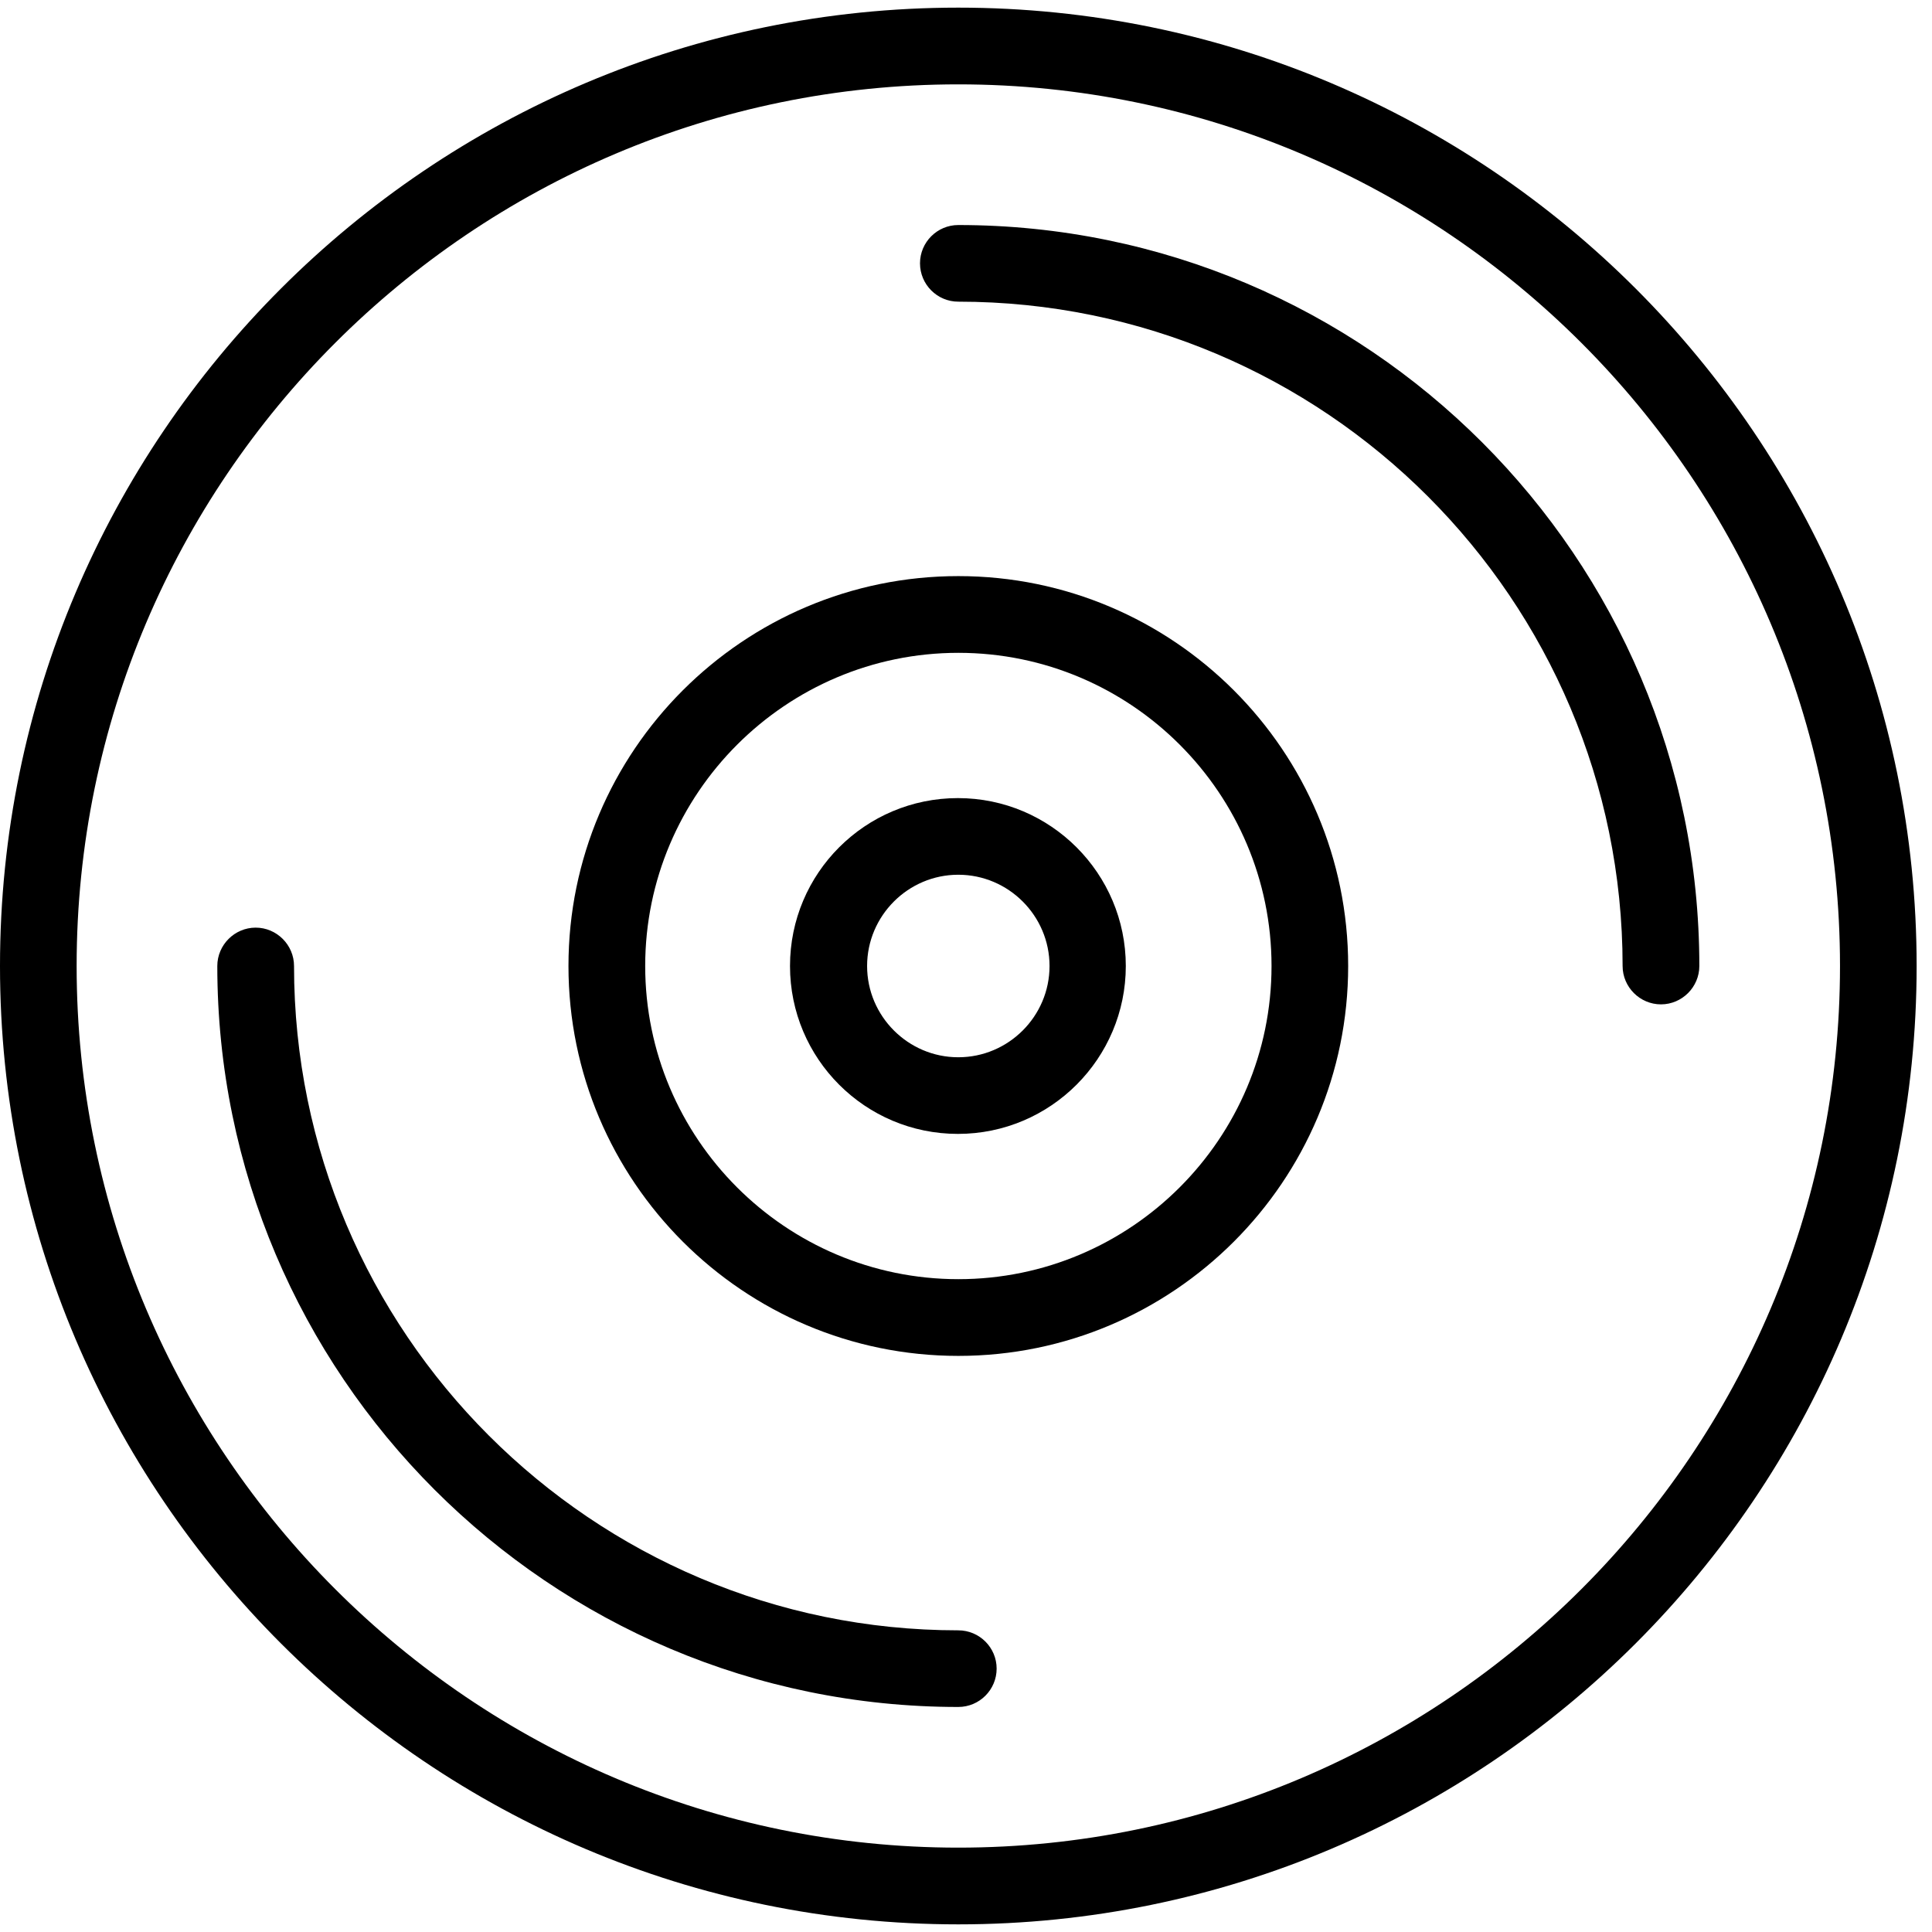
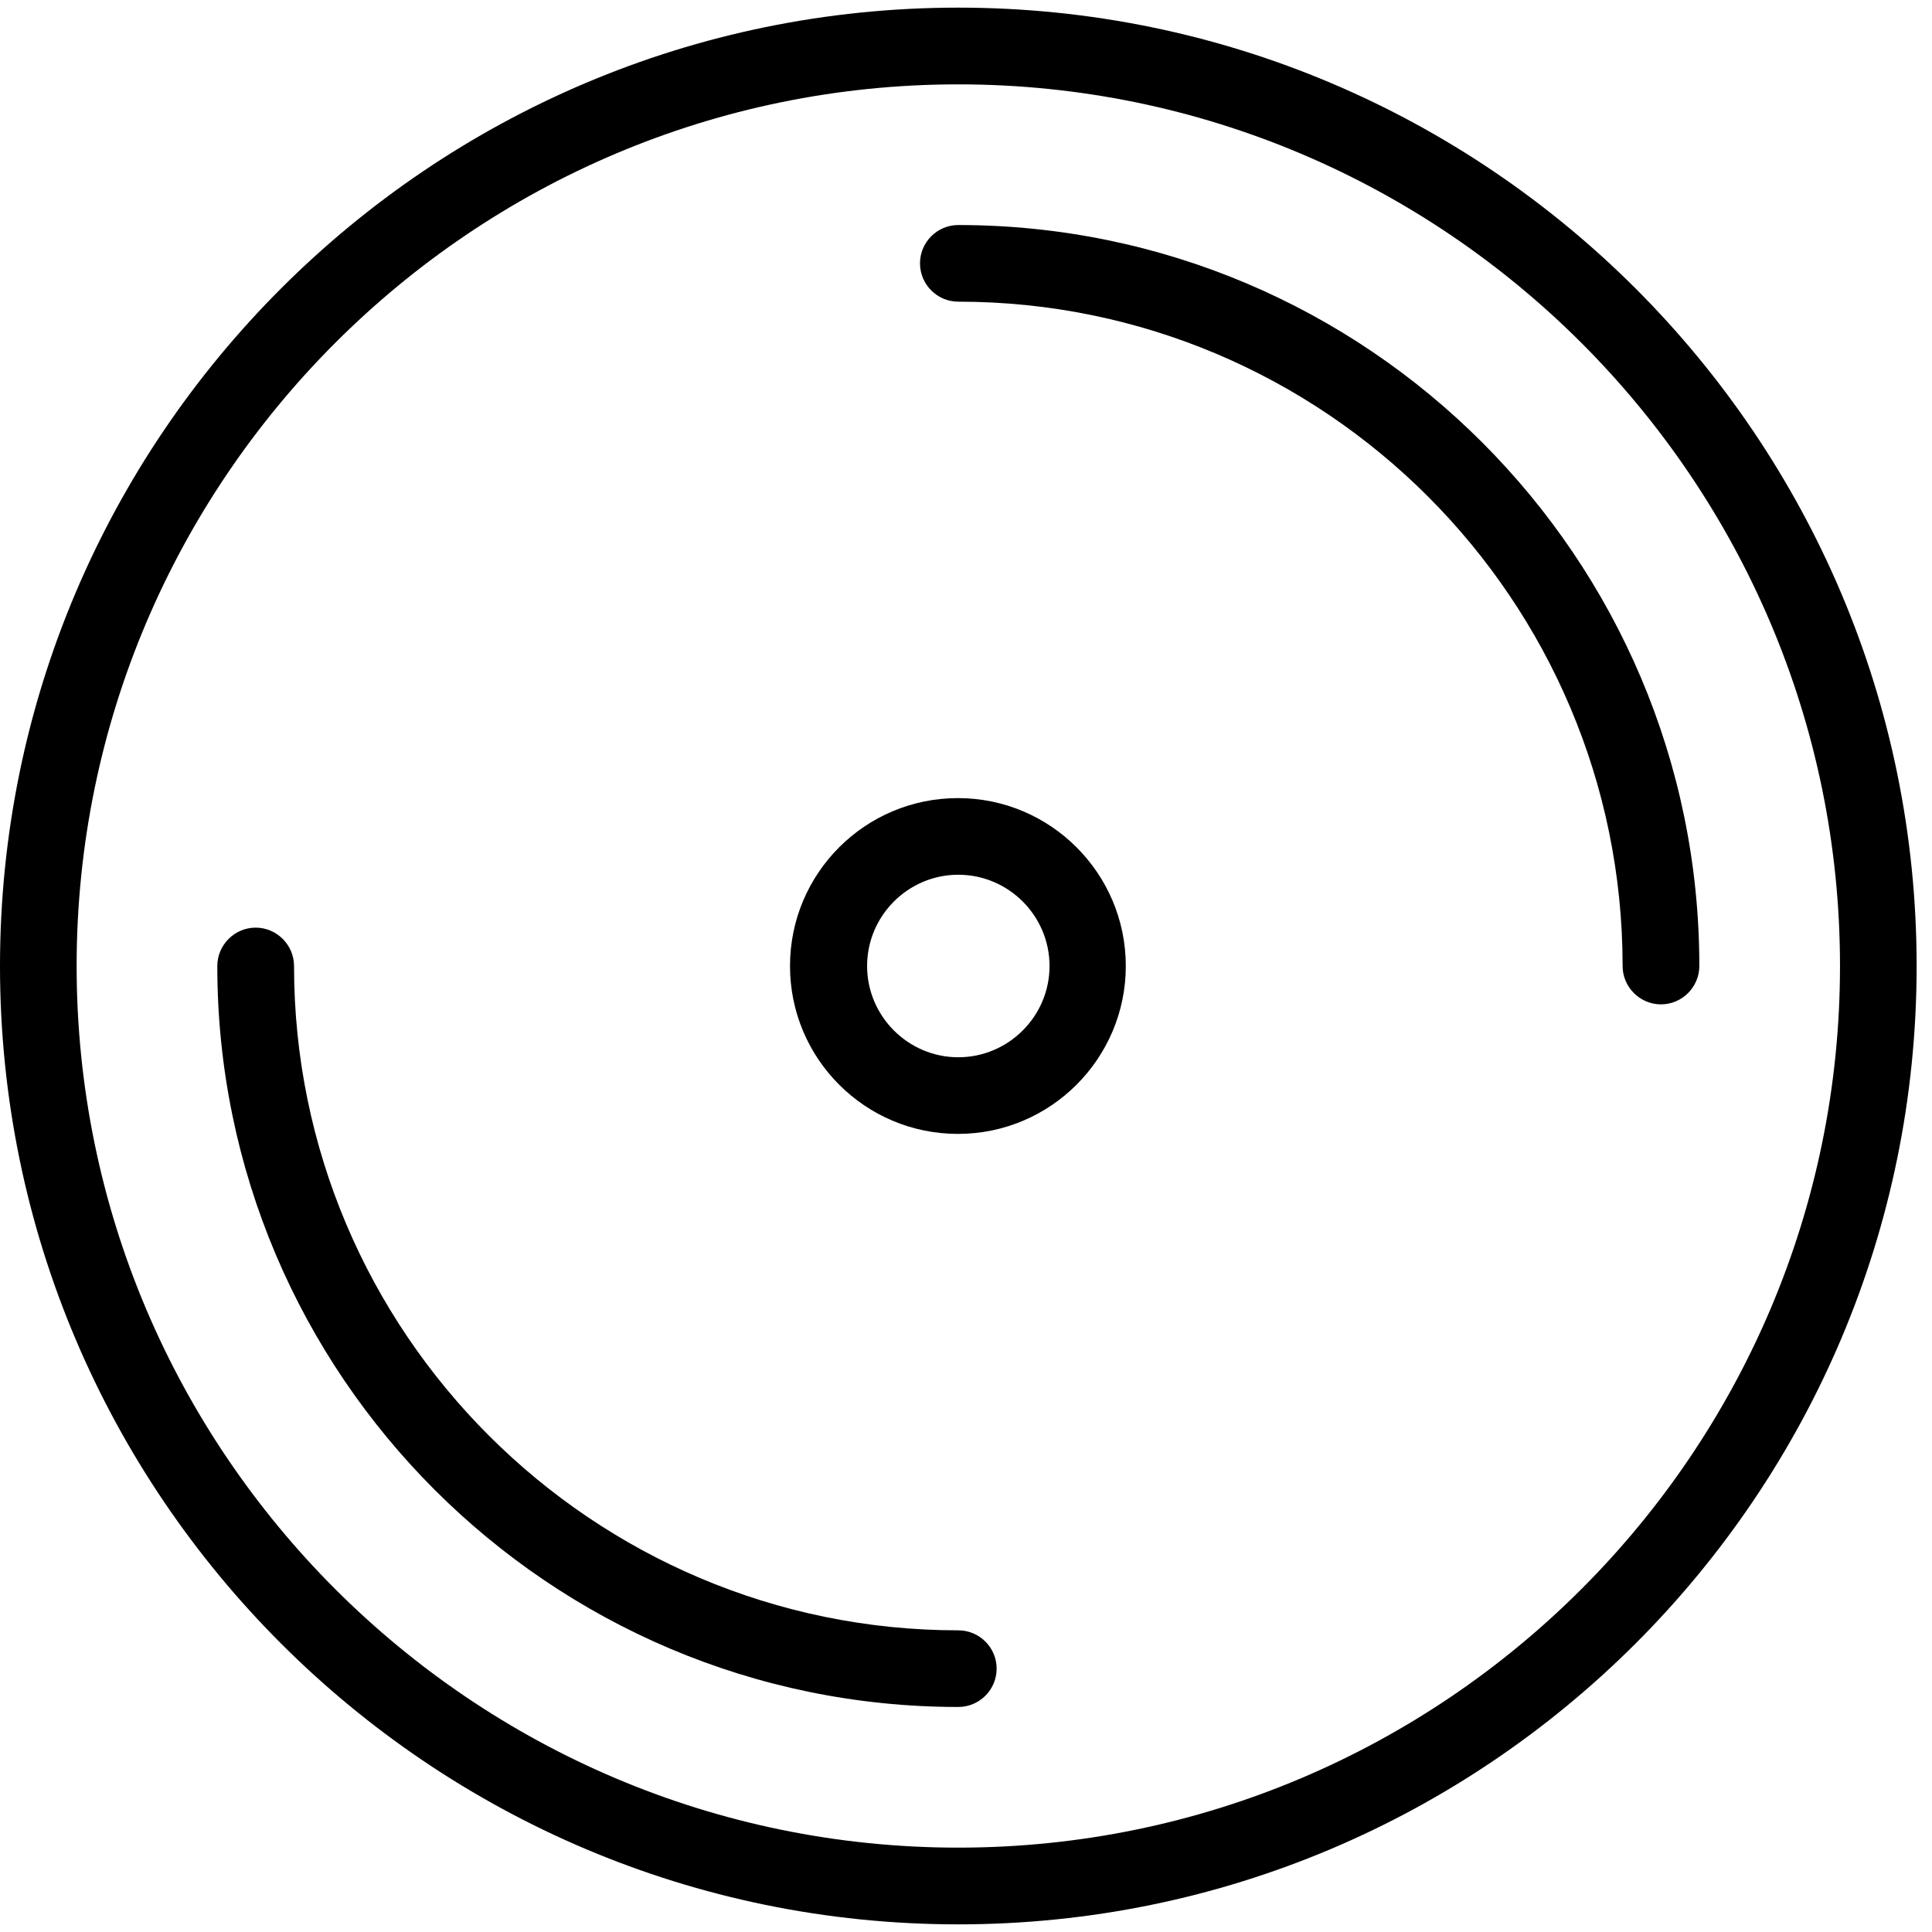
<svg xmlns="http://www.w3.org/2000/svg" width="21" height="21" viewBox="0 0 21 21" fill="none">
  <path d="M10.416 20.917C4.671 20.917 -0 16.246 -0 10.5C-0 4.754 4.671 0.083 10.416 0.083C16.162 0.083 20.833 4.754 20.833 10.5C20.833 16.246 16.162 20.917 10.416 20.917ZM10.416 0.917C5.133 0.917 0.833 5.217 0.833 10.5C0.833 15.783 5.133 20.083 10.416 20.083C15.7 20.083 20 15.783 20 10.5C20 5.217 15.7 0.917 10.416 0.917Z" fill="black" />
  <path d="M10.416 3.279C10.187 3.279 10 3.092 10 2.862C10 2.633 10.187 2.446 10.416 2.446C14.858 2.446 18.471 6.058 18.471 10.5C18.471 10.729 18.283 10.917 18.054 10.917C17.825 10.917 17.637 10.729 17.637 10.5C17.637 6.517 14.4 3.279 10.416 3.279ZM10.833 18.137C10.833 18.367 10.646 18.554 10.416 18.554C5.975 18.554 2.362 14.942 2.362 10.5C2.362 10.271 2.55 10.083 2.779 10.083C3.008 10.083 3.196 10.271 3.196 10.5C3.196 14.483 6.437 17.721 10.416 17.721C10.646 17.721 10.833 17.908 10.833 18.137ZM12.237 10.5C12.237 11.504 11.421 12.325 10.412 12.325C9.404 12.325 8.587 11.508 8.587 10.5C8.587 9.492 9.404 8.675 10.412 8.675C11.421 8.675 12.237 9.496 12.237 10.5ZM9.425 10.5C9.425 11.046 9.871 11.492 10.416 11.492C10.962 11.492 11.408 11.046 11.408 10.5C11.408 9.954 10.962 9.508 10.416 9.508C9.871 9.508 9.425 9.954 9.425 10.5Z" fill="black" />
-   <path d="M14.654 10.5C14.654 12.838 12.754 14.738 10.417 14.738C8.079 14.738 6.179 12.838 6.179 10.5C6.179 8.162 8.079 6.262 10.417 6.262C12.754 6.262 14.654 8.162 14.654 10.5ZM7.013 10.5C7.013 12.375 8.538 13.904 10.417 13.904C12.292 13.904 13.821 12.379 13.821 10.5C13.821 8.625 12.296 7.096 10.417 7.096C8.542 7.096 7.013 8.625 7.013 10.5Z" fill="black" />
</svg>